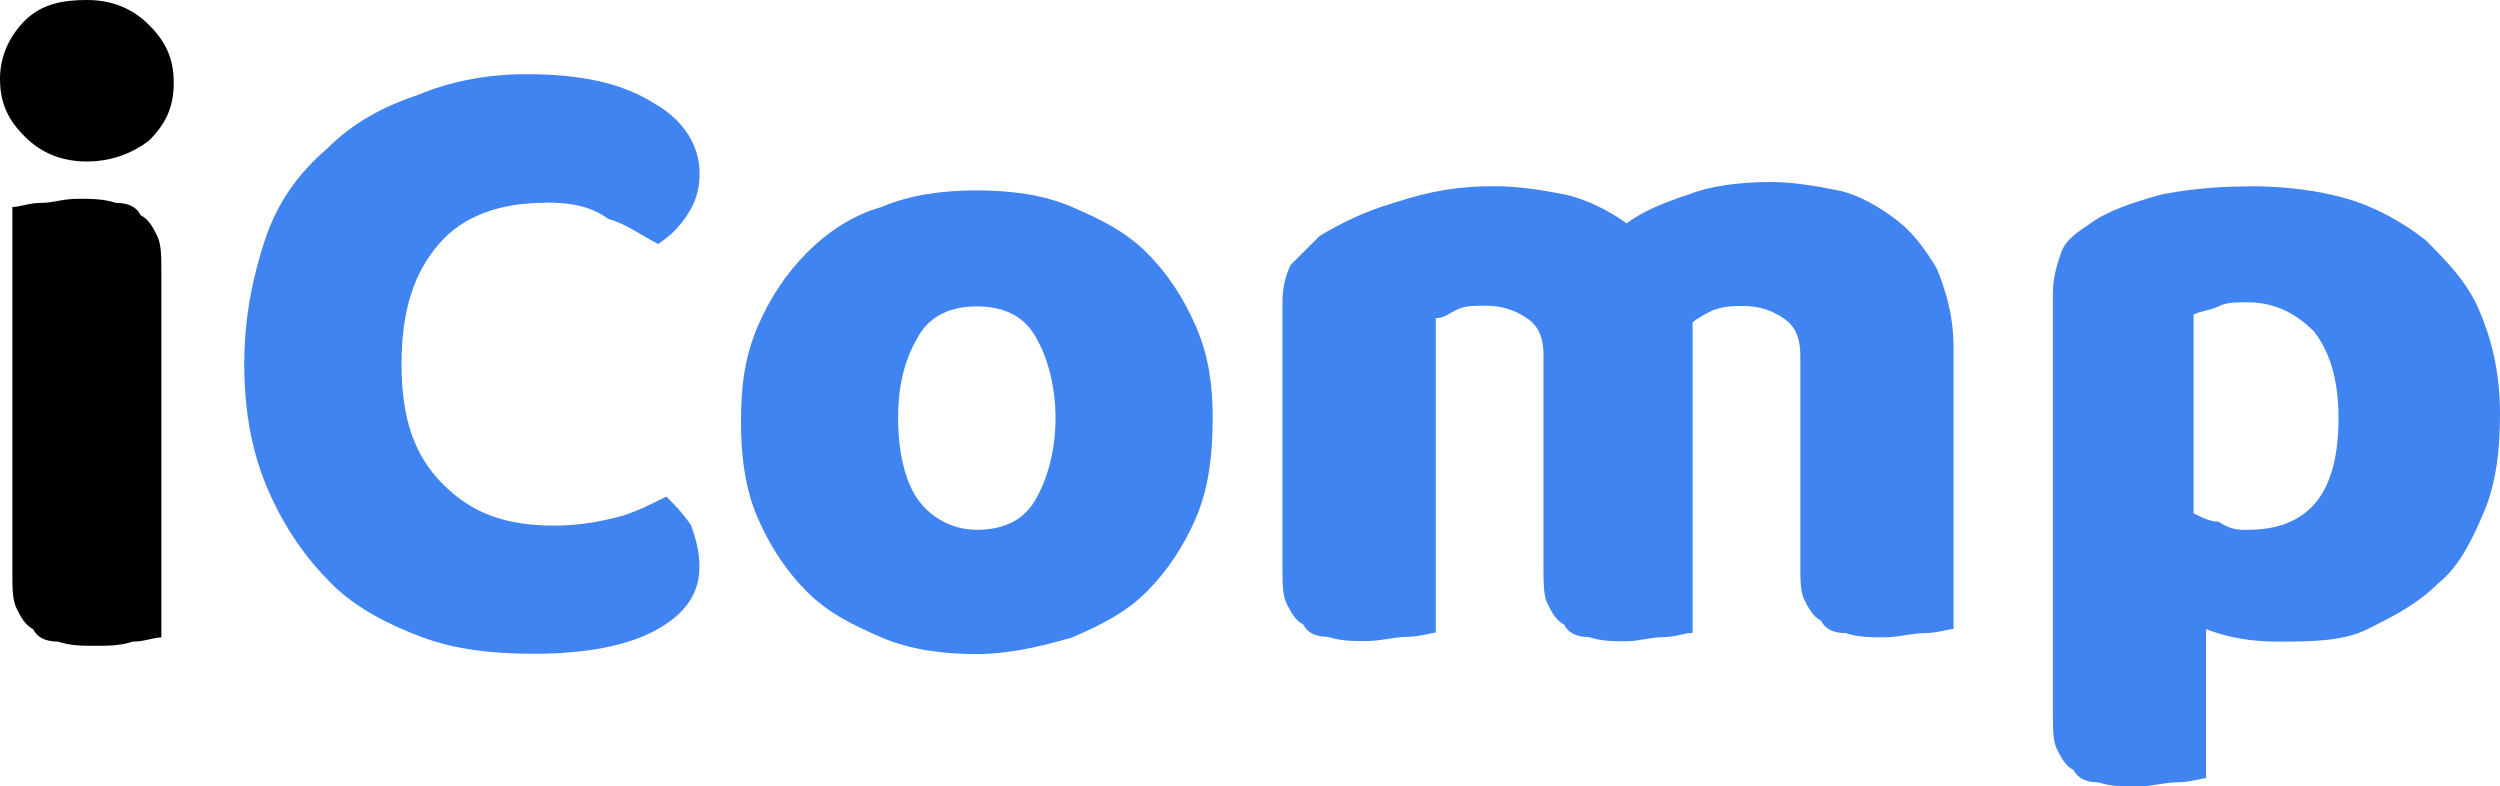
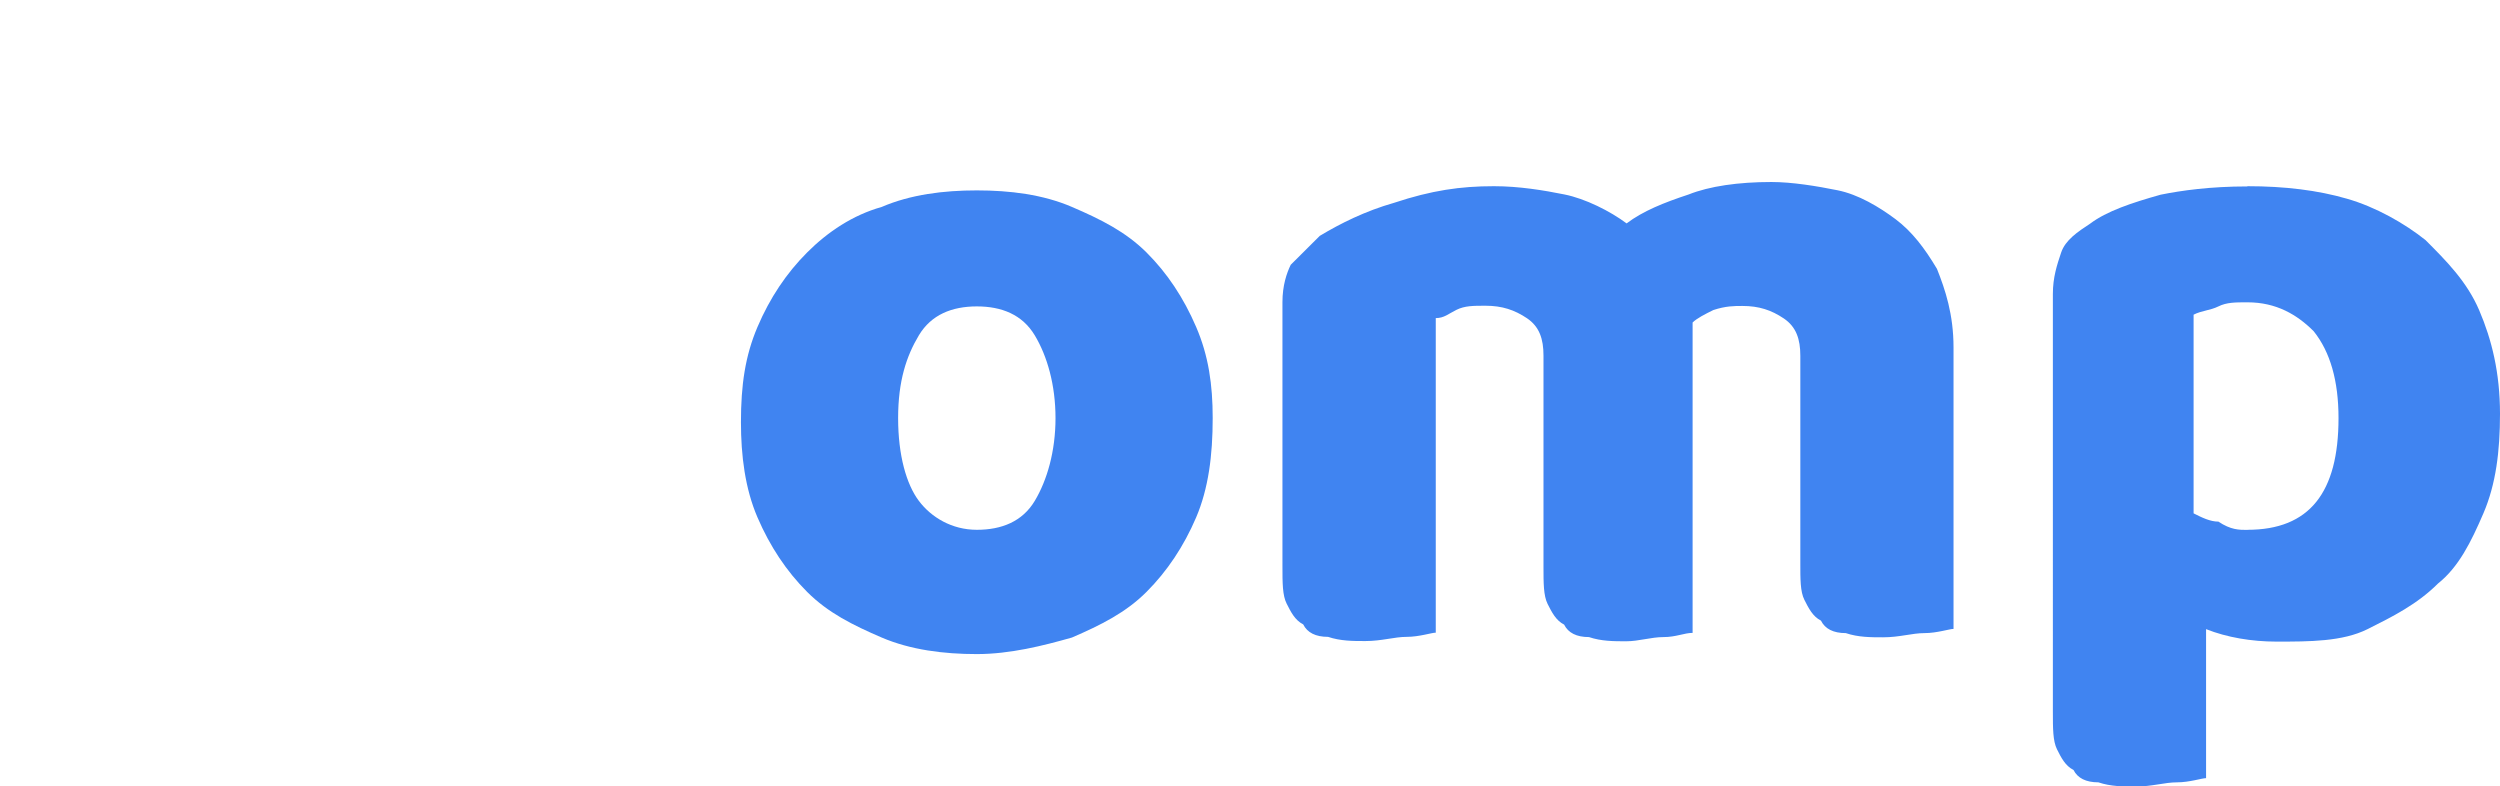
<svg xmlns="http://www.w3.org/2000/svg" id="Layer_1" data-name="Layer 1" viewBox="0 0 226.5 71.25">
  <defs>
    <style>
      .cls-1 {
        fill: #010101;
      }

      .cls-2 {
        fill: #4084f1;
      }
    </style>
  </defs>
-   <path class="cls-1" d="M0,7.12C0,5.25,.75,3.37,2.25,1.87,3.75,.38,5.62,0,7.87,0s4.12,.75,5.62,2.25c1.5,1.5,2.25,3,2.25,5.25s-.75,3.75-2.25,5.25c-1.5,1.13-3.37,1.88-5.62,1.88s-4.12-.75-5.62-2.25S0,9.38,0,7.12ZM14.63,57.75c-.75,0-1.5,.38-2.62,.38-1.12,.38-2.25,.38-3.38,.38s-2.25,0-3.38-.38c-1.12,0-1.88-.38-2.25-1.13-.75-.38-1.13-1.13-1.5-1.88-.38-.75-.38-1.88-.38-3.37V18.75c.75,0,1.5-.37,2.62-.37s1.88-.37,3.38-.37c1.12,0,2.25,0,3.38,.37,1.13,0,1.88,.37,2.25,1.13,.75,.37,1.13,1.13,1.5,1.88s.37,1.88,.37,3.38V57.75Z" />
-   <path class="cls-2" d="M49.5,18.37c-4.13,0-7.5,1.13-9.75,3.75-2.25,2.62-3.37,6-3.37,10.88s1.13,8.25,3.75,10.87,5.62,3.75,10.12,3.75c2.25,0,4.13-.38,5.62-.75,1.5-.37,3-1.13,4.5-1.88,.75,.75,1.5,1.5,2.25,2.62,.38,1.13,.75,2.25,.75,3.75,0,2.25-1.12,4.13-3.75,5.62s-6.37,2.25-11.25,2.25c-3.75,0-7.12-.38-10.12-1.5s-6-2.62-8.25-4.88c-2.25-2.25-4.12-4.88-5.62-8.25-1.5-3.38-2.25-7.13-2.25-11.63,0-4.12,.75-7.87,1.88-11.25s3-6,5.62-8.25c2.25-2.25,4.88-3.75,8.25-4.87,2.63-1.12,6-1.88,9.75-1.88,4.88,0,8.63,.75,11.62,2.63,2.63,1.5,4.13,3.75,4.13,6.38,0,1.5-.38,2.62-1.12,3.75-.75,1.13-1.5,1.88-2.63,2.62-1.5-.75-3-1.88-4.5-2.25-1.5-1.13-3.37-1.5-5.62-1.5Z" />
  <path class="cls-2" d="M109.87,37.88c0,3.37-.38,6.37-1.5,9-1.12,2.62-2.63,4.88-4.5,6.75s-4.13,3-6.75,4.13c-2.63,.75-5.62,1.5-8.62,1.5s-6-.38-8.62-1.5c-2.63-1.13-4.87-2.25-6.75-4.13s-3.37-4.13-4.5-6.75-1.5-5.62-1.5-8.63c0-3.37,.38-6,1.5-8.63s2.63-4.88,4.5-6.75,4.13-3.38,6.75-4.12c2.63-1.13,5.62-1.5,8.62-1.5s6,.37,8.62,1.5c2.63,1.13,4.87,2.25,6.75,4.12s3.37,4.12,4.5,6.75c1.13,2.62,1.5,5.25,1.5,8.25Zm-28.5,0c0,3.37,.75,6,1.88,7.5s3,2.62,5.25,2.62,4.13-.75,5.25-2.62,1.88-4.5,1.88-7.5-.75-5.62-1.88-7.5-3-2.62-5.25-2.62-4.13,.75-5.25,2.62-1.88,4.12-1.88,7.5Z" />
  <path class="cls-2" d="M135.37,16.87c2.25,0,4.5,.37,6.38,.75s4.12,1.5,5.62,2.62c1.5-1.13,3.38-1.88,5.62-2.62,1.88-.75,4.5-1.13,7.5-1.13,1.88,0,4.12,.37,6,.75s3.75,1.5,5.25,2.62c1.5,1.13,2.63,2.62,3.75,4.5,.75,1.88,1.5,4.12,1.5,7.12v25.5c-.37,0-1.5,.38-2.63,.38s-2.25,.38-3.75,.38c-1.12,0-2.25,0-3.38-.38-1.12,0-1.88-.38-2.25-1.13-.75-.38-1.12-1.13-1.5-1.88s-.37-1.88-.37-3.37v-18.75c0-1.5-.37-2.62-1.5-3.38s-2.25-1.13-3.75-1.13c-.75,0-1.5,0-2.63,.37-.75,.37-1.5,.75-1.88,1.13v28.12c-.75,0-1.5,.38-2.63,.38s-2.25,.38-3.38,.38-2.25,0-3.38-.38c-1.12,0-1.88-.38-2.25-1.13-.75-.38-1.12-1.13-1.5-1.88-.37-.75-.37-1.88-.37-3.37v-19.13c0-1.5-.37-2.62-1.5-3.38-1.12-.75-2.25-1.13-3.75-1.13-1.12,0-1.88,0-2.63,.37s-1.12,.75-1.88,.75v28.5c-.37,0-1.5,.38-2.63,.38s-2.25,.38-3.75,.38c-1.12,0-2.25,0-3.38-.38-1.12,0-1.88-.38-2.25-1.13-.75-.38-1.12-1.13-1.5-1.88-.38-.75-.38-1.88-.38-3.37V27.37c0-1.5,.38-2.62,.75-3.38,.75-.75,1.5-1.5,2.63-2.62,1.88-1.13,4.12-2.25,6.75-3,3.38-1.12,6-1.5,9-1.5Z" />
  <path class="cls-2" d="M203.62,16.87c3.38,0,6.38,.37,9,1.13,2.63,.75,5.25,2.25,7.13,3.75,1.88,1.88,3.75,3.75,4.87,6.37s1.88,5.62,1.88,9.38c0,3.37-.37,6.37-1.5,9s-2.25,4.88-4.12,6.37c-1.88,1.88-4.12,3-6.38,4.13s-5.25,1.13-8.25,1.13c-2.25,0-4.5-.38-6.38-1.13v13.5c-.37,0-1.5,.38-2.63,.38s-2.25,.38-3.75,.38c-1.12,0-2.25,0-3.38-.38-1.12,0-1.88-.38-2.25-1.12-.75-.38-1.12-1.12-1.5-1.88-.37-.75-.37-1.88-.37-3.37V26.63c0-1.5,.37-2.62,.75-3.75s1.5-1.88,2.63-2.62c1.5-1.13,3.75-1.88,6.38-2.62,1.88-.38,4.5-.75,7.87-.75Zm0,31.13c5.62,0,8.25-3.37,8.25-10.12,0-3.37-.75-6-2.25-7.87-1.5-1.5-3.38-2.62-6-2.62-1.12,0-1.88,0-2.63,.37s-1.5,.37-2.25,.75v18c.75,.38,1.5,.75,2.25,.75,1.12,.75,1.87,.75,2.62,.75Z" />
</svg>